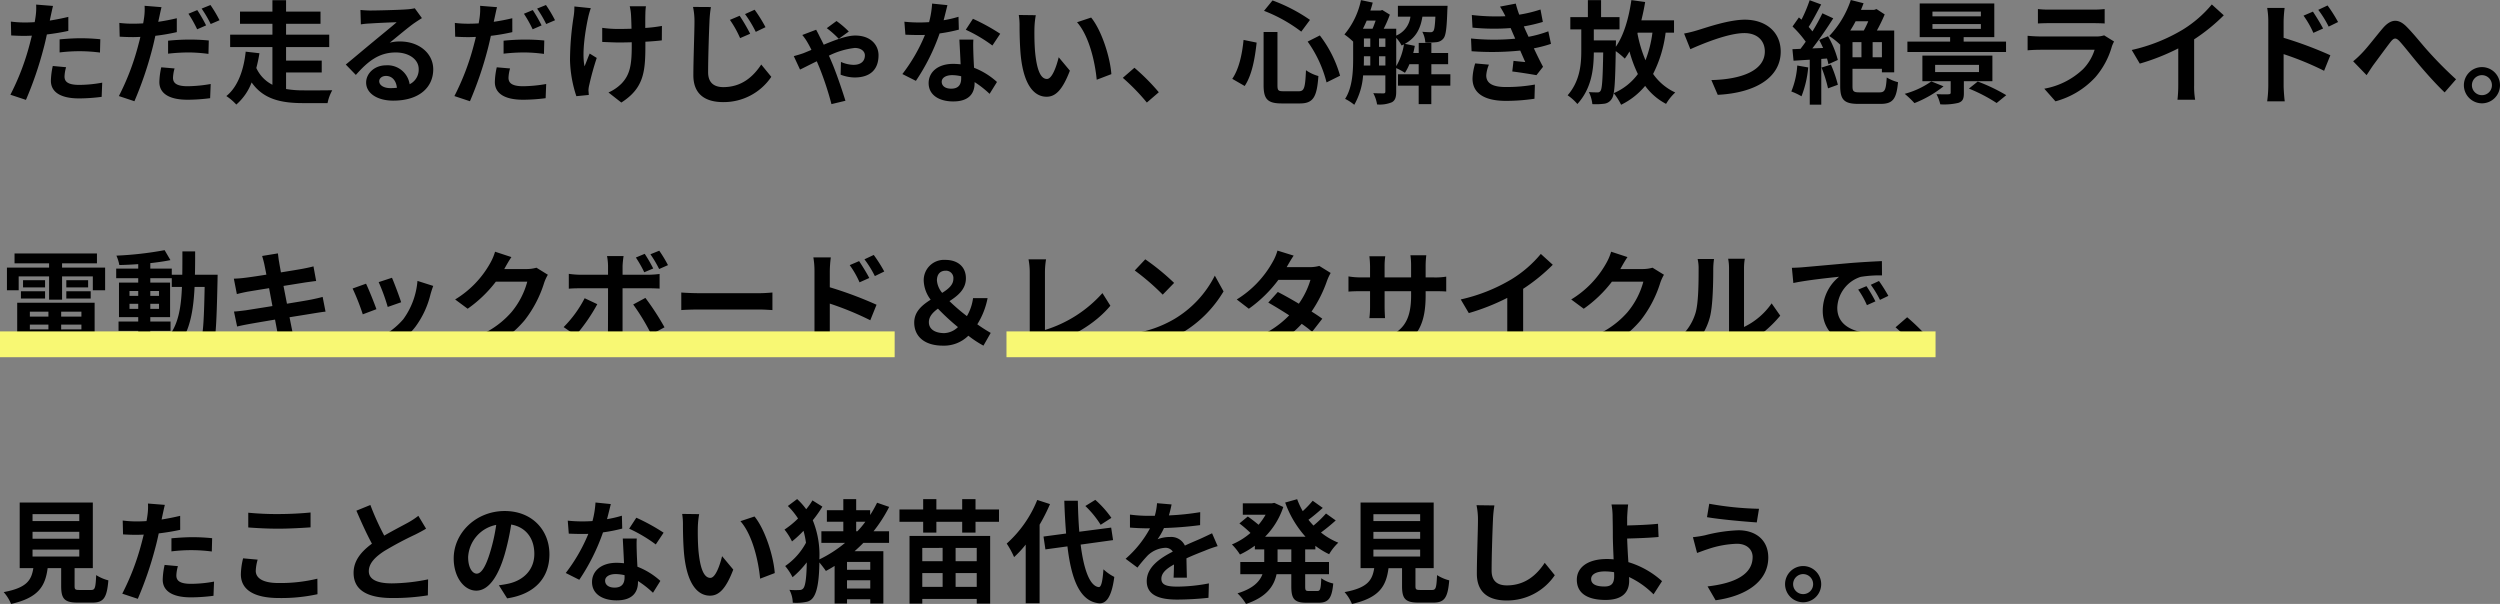
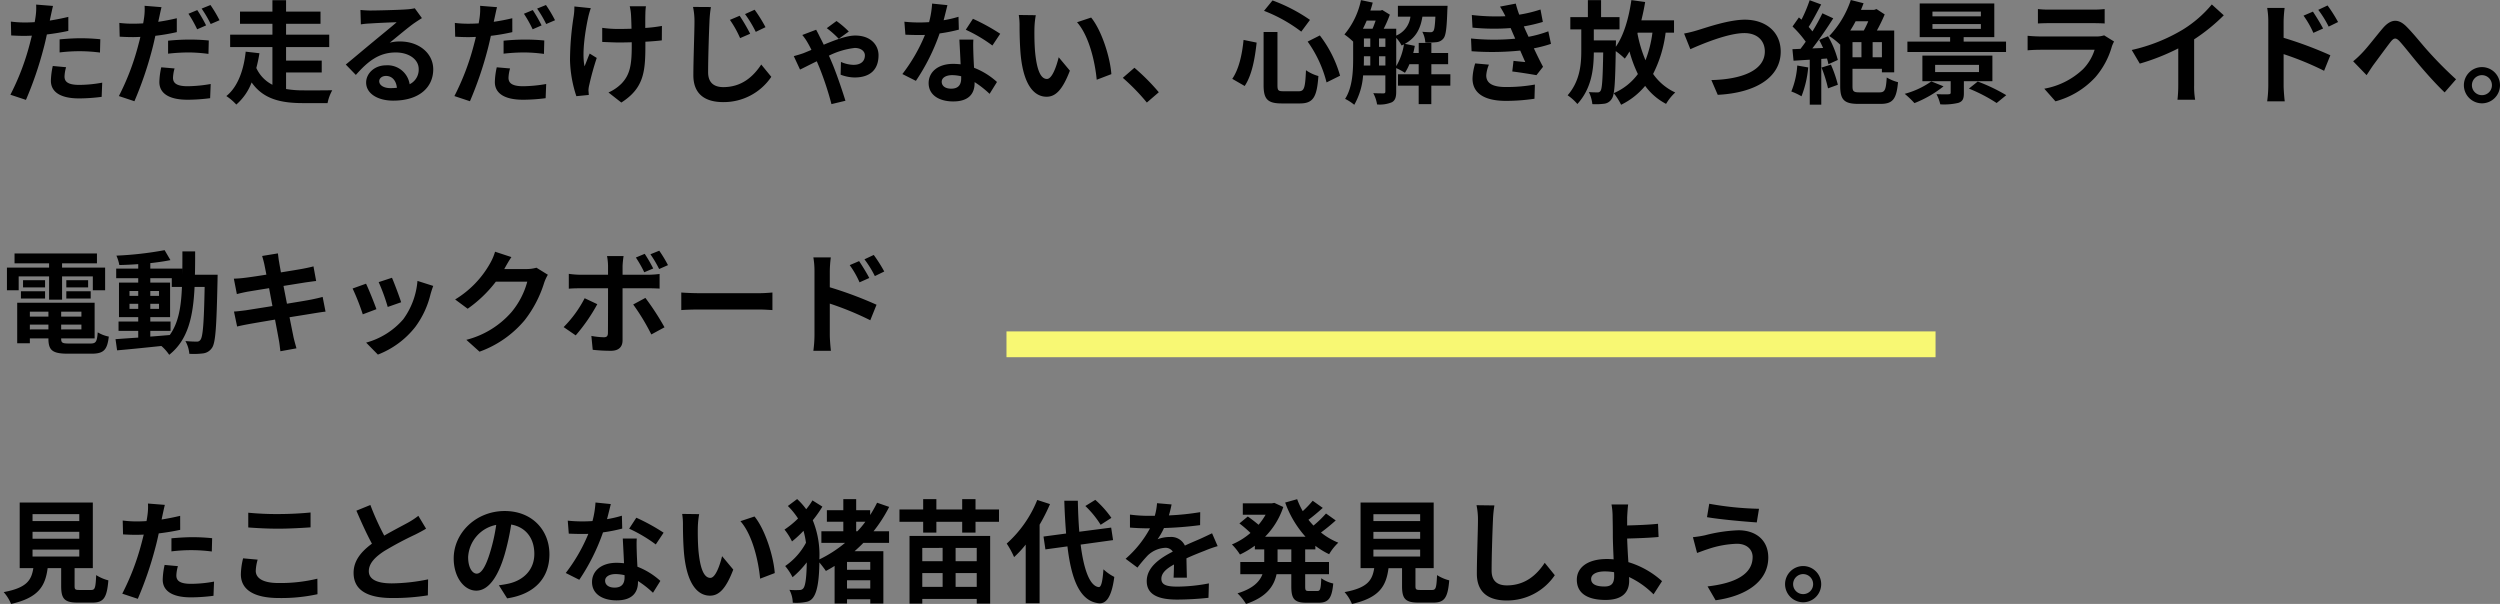
<svg xmlns="http://www.w3.org/2000/svg" width="581.23" height="140.414" viewBox="0 0 581.23 140.414">
  <rect x="0" y="0" width="581.23" height="140.414" fill="#808080" stroke="none" />
  <g transform="translate(3509 9309.048)">
    <path d="M13.858-9.854a37.829,37.829,0,0,1,4.966-.286,37.191,37.191,0,0,1,4.42.312l.078-3.094a44.7,44.7,0,0,0-4.524-.234c-1.664,0-3.51.13-4.94.26Zm2.028-8.268c-1.4.338-2.86.624-4.316.858l.208-.988c.13-.572.364-1.716.546-2.418L8.4-20.982a13.368,13.368,0,0,1-.1,2.6q-.078.624-.234,1.482c-.78.052-1.534.078-2.288.078a25.348,25.348,0,0,1-3.25-.208L2.6-13.806c.91.052,1.872.1,3.12.1.52,0,1.092-.026,1.69-.052-.182.728-.364,1.456-.546,2.132A56.769,56.769,0,0,1,2.418-.026l3.614,1.2a83.039,83.039,0,0,0,4.082-11.908c.286-1.04.546-2.184.78-3.3,1.716-.208,3.458-.494,4.992-.832ZM12.272-6.708a17.672,17.672,0,0,0-.442,3.432c0,2.6,2.21,4.108,6.552,4.108A41.2,41.2,0,0,0,23.634.468l.13-3.3a29.85,29.85,0,0,1-5.356.52C15.652-2.314,15-3.146,15-4.264a8.908,8.908,0,0,1,.364-2.158Zm35.646-9.438a35.764,35.764,0,0,0-2.054-3.562l-2.054.858a29.112,29.112,0,0,1,2.028,3.614Zm-8.84,6.578a42.927,42.927,0,0,1,4.966-.286,36.888,36.888,0,0,1,4.42.338l.078-3.12a44.578,44.578,0,0,0-4.524-.208,48.5,48.5,0,0,0-4.94.26Zm2.028-8.242c-1.4.338-2.86.624-4.316.832L37-17.94c.13-.572.364-1.716.546-2.444L33.618-20.7a13.564,13.564,0,0,1-.1,2.626c-.052.39-.13.91-.234,1.456-.78.052-1.534.078-2.288.078a24.941,24.941,0,0,1-3.25-.182l.078,3.2c.91.052,1.872.1,3.12.1.52,0,1.092-.026,1.69-.052-.156.728-.364,1.456-.546,2.158A57.362,57.362,0,0,1,27.638.286l3.614,1.2a84.157,84.157,0,0,0,4.082-11.908c.286-1.066.546-2.21.78-3.3a46.345,46.345,0,0,0,4.992-.858ZM37.492-6.4a17.158,17.158,0,0,0-.442,3.432c0,2.6,2.21,4.108,6.552,4.108A41.2,41.2,0,0,0,48.854.78l.13-3.3A32.433,32.433,0,0,1,43.628-2c-2.756,0-3.406-.858-3.406-1.976a9.116,9.116,0,0,1,.364-2.158Zm9.386-13.65a27.565,27.565,0,0,1,2.106,3.588l2.054-.884a30.768,30.768,0,0,0-2.106-3.536ZM66.508-5.2H74.8V-7.956H66.508V-11.1H76.544v-2.886H66.508V-16.51h8.008v-2.834H66.508V-22H63.336v2.652H55.8v2.834h7.54v2.522H53.508V-11.1h9.828V-2.34a8.166,8.166,0,0,1-3.744-3.9,33.71,33.71,0,0,0,.728-3.432l-3.2-.364c-.364,3.64-1.586,8.008-4.5,10.322a12.076,12.076,0,0,1,2.314,1.976A12.717,12.717,0,0,0,58.5-2.886c2.73,3.9,6.812,4.81,11.986,4.81h5.668a10.261,10.261,0,0,1,1.092-2.99c-1.508.026-5.408.052-6.578.026a23.708,23.708,0,0,1-4.16-.312ZM90.766-1.56c-1.508,0-2.6-.65-2.6-1.612,0-.65.624-1.222,1.586-1.222,1.4,0,2.366,1.092,2.522,2.756A13.574,13.574,0,0,1,90.766-1.56Zm5.668-18.564a12.418,12.418,0,0,1-1.976.26c-1.456.13-6.968.26-8.32.26-.728,0-1.612-.052-2.34-.13l.1,3.354a16.992,16.992,0,0,1,2.106-.208c1.352-.1,4.888-.26,6.214-.286C90.948-15.756,88.27-13.6,86.84-12.4c-1.534,1.248-4.628,3.874-6.448,5.356l2.34,2.418c2.756-3.12,5.33-5.226,9.282-5.226,2.99,0,5.33,1.56,5.33,3.874a3.754,3.754,0,0,1-2.106,3.51,5.184,5.184,0,0,0-5.486-4.394c-2.73,0-4.628,1.924-4.628,4,0,2.574,2.7,4.212,6.292,4.212,6.214,0,9.308-3.224,9.308-7.28,0-3.744-3.328-6.474-7.7-6.474a8.658,8.658,0,0,0-2.418.286c1.612-1.3,4.316-3.588,5.694-4.55q.858-.585,1.794-1.17Zm29.484,3.978a35.764,35.764,0,0,0-2.054-3.562l-2.054.858a29.111,29.111,0,0,1,2.028,3.614Zm-8.84,6.578a42.927,42.927,0,0,1,4.966-.286,36.888,36.888,0,0,1,4.42.338l.078-3.12a44.578,44.578,0,0,0-4.524-.208,48.505,48.505,0,0,0-4.94.26Zm2.028-8.242c-1.4.338-2.86.624-4.316.832L115-17.94c.13-.572.364-1.716.546-2.444l-3.926-.312a13.565,13.565,0,0,1-.1,2.626c-.052.39-.13.91-.234,1.456-.78.052-1.534.078-2.288.078a24.941,24.941,0,0,1-3.25-.182l.078,3.2c.91.052,1.872.1,3.12.1.52,0,1.092-.026,1.69-.052-.156.728-.364,1.456-.546,2.158a57.362,57.362,0,0,1-4.446,11.6l3.614,1.2a84.156,84.156,0,0,0,4.082-11.908c.286-1.066.546-2.21.78-3.3a46.345,46.345,0,0,0,4.992-.858ZM115.492-6.4a17.157,17.157,0,0,0-.442,3.432c0,2.6,2.21,4.108,6.552,4.108A41.2,41.2,0,0,0,126.854.78l.13-3.3a32.433,32.433,0,0,1-5.356.52c-2.756,0-3.406-.858-3.406-1.976a9.116,9.116,0,0,1,.364-2.158Zm9.386-13.65a27.565,27.565,0,0,1,2.106,3.588l2.054-.884a30.766,30.766,0,0,0-2.106-3.536Zm8.658-.494a13.491,13.491,0,0,1-.156,2.236,67.333,67.333,0,0,0-.858,10.27A28.7,28.7,0,0,0,134,.312L136.89.026c-.026-.364-.052-.806-.078-1.066a6.018,6.018,0,0,1,.182-1.248,64.6,64.6,0,0,1,1.742-6.292L137.1-9.594c-.416.936-.858,2.184-1.2,2.964-.676-3.2.234-8.58.858-11.44a19.9,19.9,0,0,1,.6-2.08Zm20.358,4.524a33.685,33.685,0,0,1-3.874.468c0-1.4,0-2.73.026-3.3a13.093,13.093,0,0,1,.13-1.742h-3.77a11.425,11.425,0,0,1,.286,1.768c.052.7.1,2.028.13,3.458-.988.026-1.976.052-2.912.052a27.041,27.041,0,0,1-3.9-.26V-12.3c1.274.052,2.86.13,3.978.13.936,0,1.924-.026,2.886-.052v.936c0,4.342-.416,6.63-2.392,8.684a10.008,10.008,0,0,1-3.016,2.054l2.99,2.34c5.122-3.276,5.59-6.994,5.59-13.078V-12.35c1.456-.078,2.782-.182,3.822-.312Zm18.07-2.366-2.262.962a24.3,24.3,0,0,1,2.366,4.238l2.34-1.014A41.884,41.884,0,0,0,171.964-18.382Zm3.484-1.4-2.236,1.014a27.2,27.2,0,0,1,2.5,4.134l2.262-1.092A34.11,34.11,0,0,0,175.448-19.786Zm-14.326-.65a15.919,15.919,0,0,1,.338,3.458c0,2.236-.26,8.97-.26,12.428,0,4.394,2.73,6.24,6.942,6.24a13.337,13.337,0,0,0,11.18-5.876l-2.34-2.86c-1.846,2.808-4.55,5.252-8.814,5.252-1.976,0-3.536-.858-3.536-3.458,0-3.2.182-8.944.312-11.726a26.876,26.876,0,0,1,.338-3.432Zm36.218,5.72a21.214,21.214,0,0,0-2.86-2.444L192.218-15.5A21.2,21.2,0,0,1,195-13.026Zm-10.816.806a11.279,11.279,0,0,1,1.248,1.794c.26.442.572,1.014.884,1.664-.624.26-1.248.52-1.82.754-.338.13-1.326.442-2.288.7L186-5.876c.7-.312,2.158-1.092,3.9-1.924.208.494.416.988.6,1.43a71.159,71.159,0,0,1,2.808,8.528l3.25-.78c-.7-2.288-2.21-6.734-3.2-9-.182-.442-.39-.936-.65-1.482a18.139,18.139,0,0,1,6.006-1.794c1.586,0,2.366.858,2.366,1.716,0,1.326-.884,2.21-2.652,2.21a7.635,7.635,0,0,1-2.912-.676l-.078,2.964a9.438,9.438,0,0,0,3.224.65c3.822,0,5.59-2,5.59-5.174,0-2.262-1.69-4.576-5.434-4.576-1.924,0-4.628,1.014-7.306,2.132-.364-.78-.728-1.456-.988-1.976-.182-.39-.52-1.04-.78-1.508Zm46.02-.286A46.329,46.329,0,0,0,226.2-17.68l-1.664,2.548a34.329,34.329,0,0,1,6.188,3.666Zm-9.7-3.952a27.2,27.2,0,0,1-3.458.806c.364-1.378.676-2.678.884-3.51l-3.562-.364a21.923,21.923,0,0,1-.7,4.316c-.78.052-1.56.078-2.314.078A32.728,32.728,0,0,1,210.262-17l.234,3.016c1.118.052,2.158.078,3.224.078.442,0,.884,0,1.326-.026a39.285,39.285,0,0,1-5.252,9.1L212.94-3.25a47.528,47.528,0,0,0,5.512-11.024,37.732,37.732,0,0,0,4.472-.884Zm.624,14.326c0,1.378-.572,2.392-2.314,2.392-1.4,0-2.21-.65-2.21-1.612,0-.91.962-1.534,2.444-1.534a9.113,9.113,0,0,1,2.08.26Zm-.416-9.022c.078,1.56.208,3.822.286,5.746-.546-.052-1.144-.1-1.742-.1-3.588,0-5.694,1.95-5.694,4.472,0,2.834,2.522,4.264,5.72,4.264,3.666,0,4.966-1.872,4.966-4.264v-.234a22.922,22.922,0,0,1,3.484,2.73L231.79-2.99a17.153,17.153,0,0,0-5.33-3.3c-.078-1.274-.13-2.522-.156-3.25-.026-1.144-.078-2.21,0-3.3Zm17.758-5.668-3.952-.052a14.921,14.921,0,0,1,.182,2.6c0,1.586.052,4.576.286,6.942.728,6.916,3.2,9.464,6.006,9.464,2.08,0,3.692-1.586,5.408-6.058l-2.6-3.12c-.494,2.028-1.508,5.044-2.73,5.044-1.612,0-2.392-2.522-2.756-6.24-.156-1.846-.182-3.8-.156-5.46A20.4,20.4,0,0,1,240.812-18.512Zm12.87.546-3.276,1.092c2.808,3.172,4.186,9.23,4.576,13.364l3.406-1.3C258.1-8.762,256.126-14.976,253.682-17.966ZM269.412-.6a48.734,48.734,0,0,0-5.668-5.694l-2.7,2.34a48.8,48.8,0,0,1,5.59,5.746Zm34.606-11.778a28.09,28.09,0,0,1,4.394,9.49l3.146-1.56a27.789,27.789,0,0,0-4.706-9.36Zm-14.9-.39c-.338,3.458-1.092,6.812-2.626,9.048l2.886,1.664c1.716-2.548,2.392-6.526,2.782-10.088Zm4.758-6.76a35.021,35.021,0,0,1,8.658,4.836l2.028-2.73a38.429,38.429,0,0,0-8.71-4.524Zm-.1,4.914v12.35c0,3.25.91,4.264,4.212,4.264h4.238c3.12,0,3.952-1.534,4.29-6.37a9.44,9.44,0,0,1-2.886-1.352c-.182,4.082-.39,4.888-1.664,4.888H298.4c-1.222,0-1.4-.182-1.4-1.43v-12.35Zm30.836,1.378a7.369,7.369,0,0,1,1.248,1.768c.182-.078.364-.182.546-.26a14.113,14.113,0,0,1-1.794,5.07Zm-4,6.422V-8.97h1.482v2.158ZM317.1-8.97h1.482v2.158H317.07c.026-.6.026-1.17.026-1.716Zm2.73-8.294c-.234.65-.468,1.326-.728,1.9h-2.236c.312-.6.6-1.248.884-1.9Zm.78,4.16h1.482v1.95h-1.482Zm-3.51,0h1.482v1.95H317.1Zm20.1,8.32h-4.42v-2.34h3.9v-2.6h-3.9v-2.34h-2.938v2.34h-1.274c.156-.546.26-1.118.364-1.664l-2.314-.468c2.652-1.456,3.64-3.614,4.082-6.318h3.016c-.1,2.158-.234,3.042-.468,3.328a.77.77,0,0,1-.7.286c-.364,0-1.066-.026-1.872-.1a6.163,6.163,0,0,1,.7,2.5A19.2,19.2,0,0,0,334-12.246a2.313,2.313,0,0,0,1.586-.858c.572-.676.78-2.47.91-6.6.026-.338.052-.988.052-.988H325v2.522h2.912a5.445,5.445,0,0,1-3.3,4.394v-1.586H321.7a29.179,29.179,0,0,0,1.43-3.276l-1.768-1.092-.39.13H318.6c.208-.6.39-1.222.546-1.846l-2.73-.572a18.2,18.2,0,0,1-3.848,7.982,16.75,16.75,0,0,1,2.028,1.664v3.848c0,2.912-.13,6.786-1.872,9.464a10.693,10.693,0,0,1,2.132,1.378,16.2,16.2,0,0,0,2.054-6.838h5.174V-.78c0,.338-.13.442-.442.442s-1.326,0-2.366-.052a8.252,8.252,0,0,1,.884,2.626,7.31,7.31,0,0,0,3.458-.52c.78-.442.988-1.222.988-2.444V-6.214a14.53,14.53,0,0,1,2.028,1.092,11.089,11.089,0,0,0,1.04-2h2.158v2.34h-4.81v2.652h4.81v4.29h2.938v-4.29h4.42Zm5.772-2.522a13.368,13.368,0,0,0-.624,3.51c0,3.562,2.964,5.2,7.774,5.2a45.6,45.6,0,0,0,6.63-.494l.1-3.3a37.461,37.461,0,0,1-6.812.572c-3.354,0-4.5-1.092-4.5-2.7a7.626,7.626,0,0,1,.624-2.5Zm17-7.462a27.559,27.559,0,0,1-4.6,1.274l-.6-1.3-.494-1.118a37.154,37.154,0,0,0,4.42-1.04l-.546-2.886a31.2,31.2,0,0,1-4.94,1.2,22.017,22.017,0,0,1-.806-2.574l-3.666.7a23.155,23.155,0,0,1,1.248,2.21v.026a48.475,48.475,0,0,1-7.8-.286l.156,2.938a51.051,51.051,0,0,0,8.866.1l.624,1.456.442,1.014A52.258,52.258,0,0,1,342-13.1l.13,2.964a64.686,64.686,0,0,0,11.31-.156l1.17,2.678c-.7-.078-1.716-.156-2.73-.286l-.286,2.47c1.716.208,4.186.6,5.616.858l1.534-1.95c-.754-1.4-1.482-2.912-2.132-4.29a29.962,29.962,0,0,0,3.978-1.04Zm20.774.312h3.432a27.279,27.279,0,0,1-1.612,6.422,30.127,30.127,0,0,1-1.872-6.24Zm8.45,0v-2.86H381.6c.338-1.378.65-2.808.884-4.264l-3.2-.442c-.6,4.16-1.742,8.19-3.614,10.842v-.26c.026-.338.026-1.222.026-1.222h-5.148V-15.21h5.98v-2.86h-4.29v-3.952h-3.068v3.952h-4.082v2.86h2.548v5.018c0,3.354-.39,7.072-3.172,10.3a11.344,11.344,0,0,1,2.262,2.028c3.224-3.536,3.8-7.878,3.822-11.986h2.184c-.1,6.162-.26,8.372-.6,8.892a.754.754,0,0,1-.754.39c-.416,0-1.144,0-1.976-.078a8.448,8.448,0,0,1,.806,2.808,15.026,15.026,0,0,0,2.782-.1A2.337,2.337,0,0,0,374.712.936c.676-.91.806-3.744.936-11.1a17.856,17.856,0,0,1,2.106,1.742,15.319,15.319,0,0,0,1.092-1.664,29.737,29.737,0,0,0,1.95,5.252A13.613,13.613,0,0,1,375.18-.39a14.676,14.676,0,0,1,1.716,2.7,16.947,16.947,0,0,0,5.59-4.394,14.044,14.044,0,0,0,4.862,4.186A11.655,11.655,0,0,1,389.48-.546a12.809,12.809,0,0,1-5.148-4.316,28.963,28.963,0,0,0,2.912-9.594Zm2.34.208,1.456,3.64c2.678-1.2,8.762-3.744,12.558-3.744,3.094,0,4.758,1.846,4.758,4.264,0,4.472-5.46,6.5-12.428,6.656L399.36,0C408.434-.468,414-4.212,414-10.036c0-4.758-3.666-7.436-8.32-7.436-3.77,0-9,1.846-11,2.444A27.775,27.775,0,0,1,391.534-14.248Zm26.312,7.436A18.9,18.9,0,0,1,416.468-.78,15.283,15.283,0,0,1,418.834.338a24.039,24.039,0,0,0,1.56-6.708Zm5.642.468A30.766,30.766,0,0,1,425-1.508l2.288-.832a28.667,28.667,0,0,0-1.612-4.68Zm-.546-6.422c.312.572.624,1.222.91,1.872l-2.5.1c1.638-2.106,3.432-4.732,4.862-6.994l-2.522-1.17a47.156,47.156,0,0,1-2.314,4.212c-.26-.312-.546-.676-.884-1.04.936-1.456,1.976-3.458,2.912-5.226L420.732-22a32.958,32.958,0,0,1-1.9,4.524c-.208-.182-.416-.364-.6-.52l-1.482,2.106a25.513,25.513,0,0,1,3.068,3.536c-.416.6-.832,1.17-1.222,1.664l-1.872.078.26,2.678,3.77-.234V2.288h2.678V-8.346l1.326-.1a12.465,12.465,0,0,1,.338,1.326l2.184-.988A22.041,22.041,0,0,0,425-13.624Zm11.414-4.342a20.8,20.8,0,0,1-1.04,2.158H430.17a24.653,24.653,0,0,0,1.248-2.158Zm3.172,8.372H435.37v-3.51h2.158Zm-6.838-3.51h2.08v3.51h-2.08ZM432.406-.572c-1.456,0-1.716-.208-1.716-1.456v-4.03h6.838v.832h2.86V-14.95h-4.03a37.946,37.946,0,0,0,1.82-3.744l-1.9-1.248-.546.182h-3.068c.208-.52.416-1.014.6-1.534l-2.964-.754a22.362,22.362,0,0,1-5.018,8.372,16.069,16.069,0,0,1,2.5,1.976l.052-.052v9.724c0,3.276,1.014,4.134,4.29,4.134h5.07c2.912,0,3.718-1.17,4.082-5.044a10.186,10.186,0,0,1-2.626-1.092c-.182,2.886-.416,3.458-1.69,3.458ZM449.28-16.458h11.258v1.118H449.28Zm0-2.886h11.258v1.092H449.28Zm17.108,6.968h-9.854v-1.04h7.124v-7.826H446.316v7.826h7.072v1.04h-9.932v2.418h22.932ZM449.02-3.12a19.544,19.544,0,0,1-6.188,2.886,22.313,22.313,0,0,1,2.262,2.158,25.93,25.93,0,0,0,6.76-3.9Zm.884-3.848H460.1V-5.3H449.9Zm13.312,3.8V-9.126H446.94v5.954h6.578V-.52c0,.286-.13.364-.494.39-.338.026-1.742.026-2.808-.026A9.615,9.615,0,0,1,451.1,2.21a14.523,14.523,0,0,0,4.186-.338c1.014-.338,1.3-.936,1.3-2.262V-3.172Zm-5.46,1.716A36.881,36.881,0,0,1,464.2,1.9L466.44.078a41.368,41.368,0,0,0-6.63-3.172ZM489.19-13.832a5.485,5.485,0,0,1-1.9.26h-12.87c-.806,0-1.924-.052-3.016-.156v3.38c1.092-.1,2.392-.13,3.016-.13H486.98a11.28,11.28,0,0,1-2.678,4.5,17.523,17.523,0,0,1-9.022,4.55l2.6,2.938a19.469,19.469,0,0,0,9.282-5.616,18.685,18.685,0,0,0,3.848-7.2A9.632,9.632,0,0,1,491.5-12.4ZM473.8-16.588c.754-.052,1.872-.078,2.7-.078h9.958c.936,0,2.158.026,2.86.078v-3.354a24.514,24.514,0,0,1-2.808.13H476.5a21.917,21.917,0,0,1-2.7-.13ZM510.12-12.9a42.484,42.484,0,0,0,6.89-5.59l-2.782-2.522a27.443,27.443,0,0,1-6.786,5.876,39.943,39.943,0,0,1-11.83,4.706l1.872,3.172a50.834,50.834,0,0,0,8.944-3.536v8.528a29.117,29.117,0,0,1-.182,3.406h4.108a17.874,17.874,0,0,1-.234-3.406Zm33.462-4.03a34.432,34.432,0,0,0-2.444-3.848L538.98-19.76a24.344,24.344,0,0,1,2.418,3.9ZM540.1-15.418c-.6-1.17-1.638-2.834-2.366-3.926l-2.184.936a21.18,21.18,0,0,1,2.288,4Zm-9.178-1.638a28.275,28.275,0,0,1,.234-3.146H527.1a18.346,18.346,0,0,1,.26,3.146v14.95a28.153,28.153,0,0,1-.26,3.614h4.082c-.13-1.066-.26-2.886-.26-3.614V-9.464a69.653,69.653,0,0,1,9.412,3.874L541.788-9.2A90.455,90.455,0,0,0,530.92-13.26ZM547.092-7.8l3.12,3.224c.468-.676,1.04-1.612,1.638-2.444,1.092-1.456,2.938-4,3.952-5.3.754-.936,1.222-1.066,2.132-.078,1.222,1.352,3.12,3.822,4.732,5.694,1.638,1.924,3.848,4.394,5.694,6.136l2.652-3.042a89.113,89.113,0,0,1-6.292-6.318c-1.534-1.664-3.588-4.316-5.33-6.032-1.872-1.82-3.562-1.638-5.356.416-1.586,1.846-3.588,4.5-4.784,5.72A21.842,21.842,0,0,1,547.092-7.8Zm29.926,1.352a4.222,4.222,0,0,0-4.186,4.212,4.222,4.222,0,0,0,4.186,4.212,4.211,4.211,0,0,0,4.212-4.212A4.211,4.211,0,0,0,577.018-6.448Zm0,6.526A2.319,2.319,0,0,1,574.7-2.236a2.342,2.342,0,0,1,2.314-2.34,2.33,2.33,0,0,1,2.34,2.34A2.308,2.308,0,0,1,577.018.078Z" transform="translate(-3509 -9287)" />
    <path d="M7.566-10.27H18.434v1.612H7.566Zm0-4.134H18.434v1.612H7.566Zm0-4.108H18.434V-16.9H7.566ZM18.486-.884c-.988,0-1.144-.1-1.144-.936V-5.954H21.58V-21.216h-17V-5.954H7.748C7.306-3.12,6.188-1.378.858-.39A9.8,9.8,0,0,1,2.574,2.366C9,.91,10.53-1.82,11.076-5.954h3.146v4.16c0,2.912.728,3.848,3.822,3.848h3.432c2.574,0,3.38-1.066,3.718-5.174A9.848,9.848,0,0,1,22.36-4.342c-.13,3.016-.286,3.458-1.17,3.458Zm21.372-8.97a37.829,37.829,0,0,1,4.966-.286,37.191,37.191,0,0,1,4.42.312l.078-3.094a44.7,44.7,0,0,0-4.524-.234c-1.664,0-3.51.13-4.94.26Zm2.028-8.268c-1.4.338-2.86.624-4.316.858l.208-.988c.13-.572.364-1.716.546-2.418L34.4-20.982a13.368,13.368,0,0,1-.1,2.6q-.078.624-.234,1.482c-.78.052-1.534.078-2.288.078a25.348,25.348,0,0,1-3.25-.208l.078,3.224c.91.052,1.872.1,3.12.1.52,0,1.092-.026,1.69-.052-.182.728-.364,1.456-.546,2.132a56.769,56.769,0,0,1-4.446,11.6l3.614,1.2a83.039,83.039,0,0,0,4.082-11.908c.286-1.04.546-2.184.78-3.3,1.716-.208,3.458-.494,4.992-.832ZM38.272-6.708a17.672,17.672,0,0,0-.442,3.432c0,2.6,2.21,4.108,6.552,4.108A41.2,41.2,0,0,0,49.634.468l.13-3.3a29.85,29.85,0,0,1-5.356.52C41.652-2.314,41-3.146,41-4.264a8.908,8.908,0,0,1,.364-2.158Zm19.448-8.71c2.106.156,4.342.286,7.046.286,2.444,0,5.642-.182,7.436-.312V-18.9c-1.976.208-4.914.364-7.462.364a67.481,67.481,0,0,1-7.02-.312Zm-1.2,7.176A16.561,16.561,0,0,0,56-4.524C56-.988,58.968.988,64.87.988A39.312,39.312,0,0,0,73.814.1L73.788-3.51A36.512,36.512,0,0,1,64.74-2.5c-3.718,0-5.278-1.2-5.278-2.834a10.683,10.683,0,0,1,.442-2.6Zm40.742-9.88a17.778,17.778,0,0,1-2.366,1.56c-1.222.676-3.458,1.82-5.564,3.042a60.365,60.365,0,0,1-3.224-7.124l-3.25,1.326c1.17,2.73,2.418,5.46,3.614,7.67-2.47,1.82-4.264,3.926-4.264,6.786,0,4.42,3.874,5.85,9,5.85A50.357,50.357,0,0,0,99.476.364l.052-3.718a43.064,43.064,0,0,1-8.424.936c-3.562,0-5.356-.988-5.356-2.834,0-1.794,1.43-3.276,3.588-4.68a78.854,78.854,0,0,1,7.176-3.822c.936-.468,1.768-.91,2.548-1.378ZM110.838-4.68c-.962,0-2-1.274-2-3.874a8.073,8.073,0,0,1,6.526-7.462,41.329,41.329,0,0,1-1.378,6.24C112.944-6.292,111.9-4.68,110.838-4.68Zm7.072,5.746c6.5-.988,9.828-4.836,9.828-10.244,0-5.616-4.03-10.062-10.4-10.062-6.682,0-11.856,5.1-11.856,11.024,0,4.342,2.418,7.488,5.252,7.488,2.808,0,5.044-3.172,6.578-8.372a55.956,55.956,0,0,0,1.534-6.994c3.458.6,5.382,3.25,5.382,6.812,0,3.744-2.548,6.11-5.85,6.89-.676.156-1.4.286-2.392.416ZM154.284-14.2a46.329,46.329,0,0,0-6.344-3.484l-1.664,2.548a34.329,34.329,0,0,1,6.188,3.666Zm-9.7-3.952a27.2,27.2,0,0,1-3.458.806c.364-1.378.676-2.678.884-3.51l-3.562-.364a21.923,21.923,0,0,1-.7,4.316c-.78.052-1.56.078-2.314.078A32.728,32.728,0,0,1,132-17l.234,3.016c1.118.052,2.158.078,3.224.078.442,0,.884,0,1.326-.026a39.285,39.285,0,0,1-5.252,9.1L134.68-3.25a47.528,47.528,0,0,0,5.512-11.024,37.732,37.732,0,0,0,4.472-.884Zm.624,14.326c0,1.378-.572,2.392-2.314,2.392-1.4,0-2.21-.65-2.21-1.612,0-.91.962-1.534,2.444-1.534a9.113,9.113,0,0,1,2.08.26Zm-.416-9.022c.078,1.56.208,3.822.286,5.746-.546-.052-1.144-.1-1.742-.1-3.588,0-5.694,1.95-5.694,4.472,0,2.834,2.522,4.264,5.72,4.264,3.666,0,4.966-1.872,4.966-4.264v-.234a22.922,22.922,0,0,1,3.484,2.73L153.53-2.99a17.153,17.153,0,0,0-5.33-3.3c-.078-1.274-.13-2.522-.156-3.25-.026-1.144-.078-2.21,0-3.3Zm17.758-5.668-3.952-.052a14.921,14.921,0,0,1,.182,2.6c0,1.586.052,4.576.286,6.942.728,6.916,3.2,9.464,6.006,9.464,2.08,0,3.692-1.586,5.408-6.058l-2.6-3.12c-.494,2.028-1.508,5.044-2.73,5.044-1.612,0-2.392-2.522-2.756-6.24-.156-1.846-.182-3.8-.156-5.46A20.4,20.4,0,0,1,162.552-18.512Zm12.87.546-3.276,1.092c2.808,3.172,4.186,9.23,4.576,13.364l3.406-1.3C179.842-8.762,177.866-14.976,175.422-17.966Zm23.634,1.222h2.132a18.481,18.481,0,0,1-1.846,2.21h-.286Zm3.276,11.18h-5.408V-7.41h5.408Zm-5.408,4.342V-3.146h5.408v1.924Zm6.994-19.942a28.53,28.53,0,0,1-1.612,2.86v-1.118h-3.25V-22h-2.99v2.574h-3.822v2.678h3.822v2.21h-5.1v2.7h5.512a28.96,28.96,0,0,1-5.98,3.848v-.052a21.227,21.227,0,0,0-1.534-9.048,27.5,27.5,0,0,0,2.236-3.172L188.89-21.71a15.836,15.836,0,0,1-1.456,2.054,15.832,15.832,0,0,0-2.106-2.366L183.17-20.41a16.864,16.864,0,0,1,2.366,2.912,20.769,20.769,0,0,1-3.146,2.574,14.031,14.031,0,0,1,1.742,2.756,25.492,25.492,0,0,0,2.678-2.47,19.538,19.538,0,0,1,.572,2.782,15.342,15.342,0,0,1-4.836,5.408,13.618,13.618,0,0,1,1.716,2.6,21.1,21.1,0,0,0,3.3-3.458c-.026,2.86-.234,5.3-.754,5.98a1.034,1.034,0,0,1-.754.442,16.592,16.592,0,0,1-2.522-.026,6.645,6.645,0,0,1,.78,2.99,11.347,11.347,0,0,0,3.2-.208,2.416,2.416,0,0,0,1.56-1.04c1.092-1.508,1.378-4.758,1.43-8.112.546.65,1.2,1.508,1.508,1.976.7-.364,1.352-.754,2.028-1.17V2.262h2.886V1.274h5.408v.988h3.042V-9.906h-6.682c.7-.624,1.378-1.248,2.028-1.924h5.98v-2.7h-3.614a32.908,32.908,0,0,0,3.64-5.668Zm15.236,10.5v3.094h-4.732V-10.66Zm7.93,3.094H222.17V-10.66h4.914ZM222.17-1.612v-3.2h4.914v3.2Zm-7.748,0v-3.2h4.732v3.2Zm-2.964,3.9h2.964V1.2h12.662V2.288h3.12v-15.73H211.458ZM226.8-19.6V-22H223.7V-19.6H217.7V-22H214.63V-19.6h-5.512v2.86h5.512v2.522H217.7v-2.522H223.7v2.522H226.8v-2.522h5.46V-19.6Zm31.59,1.95a23.484,23.484,0,0,0-3.744-4.186l-2.314,1.43a22.121,22.121,0,0,1,3.562,4.368Zm-17.238-4.16a27.176,27.176,0,0,1-7.1,10.14,19.857,19.857,0,0,1,1.716,3.146,24.5,24.5,0,0,0,2.7-2.912V2.21H241.7V-16.068a41.307,41.307,0,0,0,2.418-4.784Zm17.628,9.334-.442-2.912-7.41.962c-.182-2.21-.286-4.654-.338-7.2h-3.146c.078,2.73.234,5.278.416,7.618l-5.252.7.442,2.99,5.122-.7c.936,7.93,2.99,12.818,7.384,13.234,1.456.078,2.86-1.118,3.51-6.136a10.638,10.638,0,0,1-2.522-1.768c-.208,2.886-.52,4.186-1.118,4.134-2.08-.26-3.458-4.108-4.186-9.88Zm17.16,8.736c-.026-1.17-.078-3.068-.1-4.5,1.586-.728,3.042-1.3,4.186-1.742a27.3,27.3,0,0,1,3.068-1.092l-1.3-2.99c-.936.442-1.846.884-2.834,1.326-1.066.468-2.158.91-3.484,1.534a3.507,3.507,0,0,0-3.432-2,8.058,8.058,0,0,0-2.912.52,15.727,15.727,0,0,0,1.482-2.6,83.879,83.879,0,0,0,8.4-.676l.026-3.016a59.457,59.457,0,0,1-7.28.754c.312-1.04.494-1.924.624-2.548L269-21.06a14.328,14.328,0,0,1-.52,2.938h-1.248a33.035,33.035,0,0,1-4.524-.286v3.016c1.4.13,3.3.182,4.342.182h.312a25.169,25.169,0,0,1-5.668,7.072l2.756,2.054a32.976,32.976,0,0,1,2.392-2.834,6.372,6.372,0,0,1,4.03-1.768,2.012,2.012,0,0,1,1.794.884c-2.938,1.508-6.058,3.588-6.058,6.864,0,3.328,3.042,4.29,7.072,4.29a71.238,71.238,0,0,0,7.28-.416l.1-3.354a39.383,39.383,0,0,1-7.306.754c-2.522,0-3.744-.39-3.744-1.82,0-1.274,1.04-2.288,2.938-3.328-.026,1.118-.052,2.314-.1,3.068Zm24.284-3.64h-3.2v-2.938h3.2Zm5.59-2.938v-.832a18.119,18.119,0,0,0,3.2,1.95,11.793,11.793,0,0,1,2.132-2.678,15.954,15.954,0,0,1-4.03-2.366,42.684,42.684,0,0,0,3.432-2.808l-2.262-1.612a25.183,25.183,0,0,1-2.912,2.808c-.416-.442-.806-.884-1.17-1.352,1.066-.78,2.262-1.794,3.328-2.756l-2.34-1.664a24.551,24.551,0,0,1-2.314,2.418,18.06,18.06,0,0,1-1.3-2.782l-2.782.78a23.787,23.787,0,0,0,4.732,7.956h-9.412a17.82,17.82,0,0,0,4.238-6.916l-2.08-.962-.546.1h-6.786v2.652h5.3a14.546,14.546,0,0,1-1.638,2.34c-.728-.624-1.716-1.378-2.5-1.924l-1.95,1.612a27.749,27.749,0,0,1,2.574,2.21,16.087,16.087,0,0,1-4.316,2.678,13.446,13.446,0,0,1,1.872,2.34,21.253,21.253,0,0,0,3.458-2.054v.858h2.184v2.938h-5.564V-4.55h5.148c-.65,1.742-2.21,3.354-5.8,4.446a11.784,11.784,0,0,1,1.976,2.47c4.81-1.612,6.526-4.186,7.1-6.916h3.432v2.834c0,2.886.7,3.8,3.51,3.8h2.834c2.288,0,3.094-1.04,3.406-4.472a7.7,7.7,0,0,1-2.782-1.222c-.1,2.444-.234,2.964-.91,2.964h-2c-.728,0-.832-.156-.832-1.092V-4.55h5.538V-7.384h-5.538v-2.938Zm13.494.052h10.868v1.612H319.306Zm0-4.134h10.868v1.612H319.306Zm0-4.108h10.868V-16.9H319.306ZM330.226-.884c-.988,0-1.144-.1-1.144-.936V-5.954h4.238V-21.216h-17V-5.954h3.172c-.442,2.834-1.56,4.576-6.89,5.564a9.8,9.8,0,0,1,1.716,2.756c6.422-1.456,7.956-4.186,8.5-8.32h3.146v4.16c0,2.912.728,3.848,3.822,3.848h3.432c2.574,0,3.38-1.066,3.718-5.174A9.848,9.848,0,0,1,334.1-4.342c-.13,3.016-.286,3.458-1.17,3.458Zm13.052-19.708a16.165,16.165,0,0,1,.338,3.484c0,2.21-.26,8.97-.26,12.428,0,4.394,2.73,6.24,6.942,6.24a13.4,13.4,0,0,0,11.18-5.876L359.138-7.2c-1.846,2.808-4.55,5.252-8.814,5.252-1.976,0-3.536-.832-3.536-3.432,0-3.2.182-8.97.312-11.726a26.423,26.423,0,0,1,.338-3.432ZM375.284-4.134c0,1.69-.6,2.444-2.262,2.444-1.794,0-3.094-.468-3.094-1.742,0-1.092,1.2-1.768,3.2-1.768a14.142,14.142,0,0,1,2.132.182C375.284-4.68,375.284-4.368,375.284-4.134Zm11.128,1.2a20.36,20.36,0,0,0-7.826-4.42c-.13-1.9-.234-3.926-.286-5.486,2.08-.052,5.148-.156,7.306-.364l-.13-3.068c-2.132.234-5.148.338-7.176.39v-1.872c.052-1.014.13-2.262.234-3.016H374.66a16.338,16.338,0,0,1,.26,3.016c.026,1.092.052,2.626.052,4.186,0,1.352.1,3.562.182,5.564a14.775,14.775,0,0,0-1.534-.078c-4.732,0-7.02,2.132-7.02,4.81,0,3.51,3.016,4.706,6.682,4.706,4.316,0,5.486-2.184,5.486-4.446,0-.26,0-.546-.026-.884A19.887,19.887,0,0,1,384.436.13Zm21.06-5.616c0,4.03-4.082,6.11-10.478,6.838l1.872,3.224c7.15-.988,12.246-4.42,12.246-9.932,0-4.03-2.86-6.344-6.942-6.344A35.669,35.669,0,0,0,396.4-13.6a25.244,25.244,0,0,1-2.808.442l.962,3.666c.754-.26,1.742-.65,2.5-.884a23.1,23.1,0,0,1,6.708-1.248C406.172-11.648,407.472-10.244,407.472-8.554ZM397.384-20.93l-.52,3.12c2.964.52,8.554,1.014,11.57,1.222l.52-3.172A72.727,72.727,0,0,1,397.384-20.93ZM419.2-6.448a4.222,4.222,0,0,0-4.186,4.212A4.222,4.222,0,0,0,419.2,1.976a4.211,4.211,0,0,0,4.212-4.212A4.211,4.211,0,0,0,419.2-6.448Zm0,6.526a2.319,2.319,0,0,1-2.314-2.314,2.342,2.342,0,0,1,2.314-2.34,2.33,2.33,0,0,1,2.34,2.34A2.308,2.308,0,0,1,419.2.078Z" transform="translate(-3509 -9171)" />
-     <path d="M4.342-15.782h7.072v5.408H14.43v-5.408h7.15v3.224h2.86v-5.278H14.43v-.988h8.112v-2.288H3.38v2.288h8.034v.988h-9.8v5.278h2.73Zm11.076,5.148h5.668v-1.69H15.418Zm0-4.264v1.664h5.07V-14.9Zm-4.94,0H5.356v1.664h5.122ZM4.862-10.634h5.616v-1.69H4.862Zm2.08,7.176V-4.576h4.316v1.118Zm4.316-4.134v1.144H6.942V-7.592Zm7.67,1.144H14.222V-7.592h4.706Zm-4.706,2.99V-4.576h4.706v1.118ZM16.094-.182c-1.586,0-1.872-.156-1.872-1.118v-.078H22V-9.672H4V-.234H6.942V-1.378h4.316V-1.3c0,2.73.988,3.484,4.55,3.484h5.46c2.834,0,3.666-.858,4.03-3.978a7.907,7.907,0,0,1-2.574-.988c-.182,2.21-.416,2.6-1.716,2.6ZM34.944-3.12H39.65V-5.3H34.944V-6.318h4.6v-8.034h-4.6v-1.014h4.992v2.028H42.3c-.182,4.654-.806,8.372-2.834,11.18-1.508.13-3.042.26-4.524.364ZM30.108-8.242v-1.17h2.028v1.17Zm6.864-1.17v1.17H34.944v-1.17Zm-2.028-1.846V-12.4h2.028v1.144ZM30.108-12.4h2.028v1.144H30.108Zm15.21-3.77c.052-1.716.052-3.536.052-5.434H42.406c0,1.924,0,3.718-.026,5.434H39.936V-17.6H34.944v-1.274c1.69-.182,3.3-.416,4.68-.7l-1.352-2.314a80.556,80.556,0,0,1-11.206,1.274,9.63,9.63,0,0,1,.676,2.184c1.4-.026,2.886-.1,4.394-.208v1.04H27.014v2.236h5.122v1.014H27.664v8.034h4.472V-5.3H27.56V-3.12h4.576v1.56c-2,.13-3.822.26-5.278.364l.364,2.6C30.03,1.17,33.774.78,37.518.39a10.13,10.13,0,0,1,1.82,2.054c4.368-3.458,5.564-8.814,5.9-15.782h2.34c-.156,8.4-.416,11.57-.962,12.272a.945.945,0,0,1-.884.442c-.494,0-1.482-.026-2.626-.13a7.239,7.239,0,0,1,.91,2.964,17.441,17.441,0,0,0,3.224-.1A2.9,2.9,0,0,0,49.3.806c.832-1.2,1.04-4.966,1.274-15.6,0-.364.026-1.378.026-1.378ZM75.01-11.024c-.676.208-1.638.416-2.652.624-1.17.234-3.3.572-5.642.962l-.806-4.134,5.2-.832c.78-.1,1.82-.26,2.392-.312l-.624-3.406c-.624.182-1.612.39-2.444.546-.936.182-2.912.494-5.122.858-.208-1.17-.364-2.028-.416-2.392-.13-.624-.208-1.508-.286-2.028l-3.666.6c.182.624.364,1.248.52,1.976.078.416.26,1.274.468,2.366-2.236.364-4.238.65-5.148.754-.806.1-1.586.156-2.418.182l.7,3.588c.78-.208,1.482-.364,2.392-.546.806-.13,2.808-.468,5.1-.832l.78,4.16c-2.626.416-5.044.806-6.24.988-.832.1-2,.26-2.7.286l.728,3.484c.6-.156,1.482-.338,2.6-.546s3.562-.624,6.214-1.066c.416,2.184.754,3.978.884,4.732.156.754.234,1.638.364,2.626L68.926.936C68.692.1,68.432-.832,68.25-1.612c-.156-.806-.52-2.548-.936-4.68,2.288-.364,4.394-.7,5.642-.91.988-.156,2.054-.338,2.73-.39ZM91.13-15.47l-3.094,1.014a43.305,43.305,0,0,1,2.106,5.772l3.12-1.092C92.9-10.972,91.624-14.352,91.13-15.47Zm5.928.728a17.523,17.523,0,0,1-3.3,8.918A17.494,17.494,0,0,1,85.124-.39l2.73,2.782a20.3,20.3,0,0,0,8.71-6.448,20.964,20.964,0,0,0,3.536-7.618c.156-.52.312-1.066.624-1.9Zm-11.96.65-3.12,1.118a52.516,52.516,0,0,1,2.366,6.006l3.172-1.2C87-9.62,85.748-12.766,85.1-14.092Zm39.624-3.718a8.337,8.337,0,0,1-2.262.312h-5.226l.078-.13c.312-.572.962-1.742,1.586-2.652l-3.8-1.248a12.509,12.509,0,0,1-1.17,2.73,22.893,22.893,0,0,1-8.112,8.372l2.912,2.158a29.636,29.636,0,0,0,6.552-6.292h7.306a18.482,18.482,0,0,1-3.692,7.1A20.721,20.721,0,0,1,108.42-1.04l3.068,2.756a24.5,24.5,0,0,0,10.5-7.332,27.128,27.128,0,0,0,4.524-8.684,10.41,10.41,0,0,1,.858-1.872Zm30.576-.6a29.546,29.546,0,0,0-2.028-3.354l-2.054.832a25.313,25.313,0,0,1,2.028,3.432Zm-3.432.78a32.85,32.85,0,0,0-1.976-3.406l-2.054.858a28.269,28.269,0,0,1,1.95,3.432Zm-15.938,6.916A27.093,27.093,0,0,1,131.04-4l2.808,1.924a40.808,40.808,0,0,0,5.018-7.254Zm14.9-2.314c.7,0,1.716.026,2.522.078v-3.406a20.262,20.262,0,0,1-2.548.182h-6.058v-2.08a21.076,21.076,0,0,1,.234-2.262h-3.848a13.47,13.47,0,0,1,.234,2.262v2.08h-6.6a20.2,20.2,0,0,1-2.522-.208v3.458c.728-.078,1.742-.1,2.522-.1h6.6V-13c0,1.222,0,9.464-.026,10.426-.026.676-.286.936-.962.936a17.983,17.983,0,0,1-2.886-.312l.312,3.224a37.542,37.542,0,0,0,4.238.234c1.846,0,2.7-.936,2.7-2.444v-12.09Zm-3.614,3.77a49.364,49.364,0,0,1,4.212,6.968l3.068-1.664a60.437,60.437,0,0,0-4.446-6.838Zm11.18,1.3c.962-.078,2.7-.13,4.186-.13H176.54c1.092,0,2.418.1,3.042.13v-4.082c-.676.052-1.846.156-3.042.156H162.578c-1.352,0-3.25-.078-4.186-.156Zm47.19-8.97a34.432,34.432,0,0,0-2.444-3.848L200.98-19.76a24.344,24.344,0,0,1,2.418,3.9ZM202.1-15.418c-.6-1.17-1.638-2.834-2.366-3.926l-2.184.936a21.183,21.183,0,0,1,2.288,4Zm-9.178-1.638a28.275,28.275,0,0,1,.234-3.146H189.1a18.348,18.348,0,0,1,.26,3.146v14.95a28.156,28.156,0,0,1-.26,3.614h4.082c-.13-1.066-.26-2.886-.26-3.614V-9.464a69.653,69.653,0,0,1,9.412,3.874L203.788-9.2A90.452,90.452,0,0,0,192.92-13.26Z" transform="translate(-3509 -9229)" />
-     <path d="M7.956-5.148c0-1.3.91-2.262,2.106-3.146A52.887,52.887,0,0,0,14.716-4a4.862,4.862,0,0,1-3.172,1.4C9.464-2.6,7.956-3.458,7.956-5.148Zm1.872-9.7c0-1.456.78-2.262,2.028-2.262a1.709,1.709,0,0,1,1.794,1.9c0,1.378-1.144,2.34-2.6,3.25A5.089,5.089,0,0,1,9.828-14.846ZM22.334-2.652a34.76,34.76,0,0,1-3.12-2,17.723,17.723,0,0,0,2.392-6.084h-3.38A11.063,11.063,0,0,1,16.8-6.552a43.361,43.361,0,0,1-4.056-3.484c1.976-1.274,3.822-2.782,3.822-5.3,0-2.678-1.872-4.29-4.81-4.29A4.714,4.714,0,0,0,6.76-14.716a7.733,7.733,0,0,0,1.612,4.342C6.37-9.1,4.55-7.592,4.55-5.044,4.55-1.9,6.864.312,11.206.312A8.046,8.046,0,0,0,17.134-2,24.42,24.42,0,0,0,20.644.312Z" transform="translate(-3301 -9229)" />
-     <path d="M7.514,1.092a7.336,7.336,0,0,1,1.56-.7c6.11-2,11.518-5.1,15.08-9.36l-1.846-2.938A29.512,29.512,0,0,1,8.944-3.328V-16.822A18.419,18.419,0,0,1,9.2-19.76H5.122a16.068,16.068,0,0,1,.286,2.938V-2.73A3.4,3.4,0,0,1,5.07-1.04ZM32.266-19.76l-2.444,2.6a54.06,54.06,0,0,1,6.5,5.616l2.652-2.73A54.6,54.6,0,0,0,32.266-19.76ZM29.016-2.444,31.2.988a28.157,28.157,0,0,0,9.646-3.666,27.647,27.647,0,0,0,9.62-9.62l-2.028-3.666A24.654,24.654,0,0,1,38.974-5.85,26.8,26.8,0,0,1,29.016-2.444ZM72.722-18.226a8.255,8.255,0,0,1-2.262.286H65.13l.026-.026c.312-.546.988-1.742,1.612-2.652L63-21.788a11.5,11.5,0,0,1-1.17,2.73,23.8,23.8,0,0,1-8.294,8.632l2.808,2.158a30.6,30.6,0,0,0,6.864-6.708h7.462a18.938,18.938,0,0,1-2.7,5.538c-1.742-1.04-3.51-2.028-4.888-2.73L60.866-9.7c1.326.754,3.094,1.82,4.862,2.964A21.987,21.987,0,0,1,56.03-.91l3.016,2.626A24.815,24.815,0,0,0,68.64-4.758a30.105,30.105,0,0,1,2.418,1.846l2.366-3.042c-.65-.468-1.534-1.066-2.5-1.664a29.929,29.929,0,0,0,3.588-7.124,12.231,12.231,0,0,1,.858-1.846Zm24.726,2.678v-2.73A22.356,22.356,0,0,1,97.6-20.7H93.912a17.159,17.159,0,0,1,.156,2.418v2.73H87.906V-18.1a16.018,16.018,0,0,1,.156-2.366H84.37a21.121,21.121,0,0,1,.156,2.34v2.574h-2.21a17.191,17.191,0,0,1-2.808-.234v3.536c.572-.052,1.508-.1,2.808-.1h2.21v3.536a21.028,21.028,0,0,1-.156,2.73h3.64c-.026-.52-.1-1.586-.1-2.73V-12.35h6.162v.988c0,6.37-2.21,8.632-7.228,10.374l2.782,2.626c6.266-2.756,7.826-6.682,7.826-13.13v-.858h1.924c1.378,0,2.288.026,2.86.078V-15.73a15.407,15.407,0,0,1-2.86.182ZM120.12-12.9a42.482,42.482,0,0,0,6.89-5.59l-2.782-2.522a27.441,27.441,0,0,1-6.786,5.876,39.944,39.944,0,0,1-11.83,4.706l1.872,3.172a50.834,50.834,0,0,0,8.944-3.536v8.528a29.118,29.118,0,0,1-.182,3.406h4.108a17.874,17.874,0,0,1-.234-3.406ZM150.2-17.81a8.337,8.337,0,0,1-2.262.312h-5.226l.078-.13c.312-.572.962-1.742,1.586-2.652l-3.8-1.248a12.509,12.509,0,0,1-1.17,2.73,22.893,22.893,0,0,1-8.112,8.372l2.912,2.158a29.635,29.635,0,0,0,6.552-6.292h7.306a18.482,18.482,0,0,1-3.692,7.1A20.721,20.721,0,0,1,133.9-1.04l3.068,2.756a24.5,24.5,0,0,0,10.5-7.332A27.128,27.128,0,0,0,152-14.3a10.409,10.409,0,0,1,.858-1.872Zm8.71,18.954a15.06,15.06,0,0,0,4.628-7.462c.7-2.626.78-8.112.78-11.18a16.581,16.581,0,0,1,.182-2.34H160.68a9.49,9.49,0,0,1,.234,2.366c0,3.146-.026,8.06-.754,10.3a12.265,12.265,0,0,1-4.42,6.214Zm11.024.078a6.628,6.628,0,0,1,1.144-.78,28.627,28.627,0,0,0,8.814-7.1l-2-2.86A16.465,16.465,0,0,1,171.47-4.03v-13.6a13.2,13.2,0,0,1,.182-2.262h-3.874a11.527,11.527,0,0,1,.208,2.236V-2.5a9.893,9.893,0,0,1-.208,1.924Zm30-14.742-1.924.806A20.06,20.06,0,0,1,200.044-9.1l1.976-.884A34.077,34.077,0,0,0,199.94-13.52Zm2.912-1.2-1.9.884a22.873,22.873,0,0,1,2.132,3.51l1.95-.936A38.893,38.893,0,0,0,202.852-14.716ZM182.6-17.784l.338,3.536c2.99-.65,8.4-1.222,10.634-1.456a10.21,10.21,0,0,0-3.8,7.93c0,5.59,5.1,8.5,10.5,8.84l1.2-3.562c-4.368-.208-8.32-1.742-8.32-5.98a7.816,7.816,0,0,1,5.434-7.2,26.589,26.589,0,0,1,4.966-.338l-.026-3.328c-1.82.078-4.628.234-7.28.442-4.706.416-8.97.806-11.128.988C184.626-17.862,183.638-17.81,182.6-17.784ZM215.072-.6A48.736,48.736,0,0,0,209.4-6.292l-2.7,2.34a48.8,48.8,0,0,1,5.59,5.746Z" transform="translate(-3275 -9229)" />
-     <path d="M0,0H208V6H0Z" transform="translate(-3509 -9232)" fill="#f8f873" style="mix-blend-mode:multiply;isolation:isolate" />
+     <path d="M4.342-15.782h7.072v5.408H14.43v-5.408h7.15v3.224h2.86v-5.278H14.43v-.988h8.112v-2.288H3.38v2.288h8.034v.988h-9.8v5.278h2.73Zm11.076,5.148h5.668v-1.69H15.418Zm0-4.264v1.664h5.07V-14.9Zm-4.94,0H5.356v1.664h5.122ZM4.862-10.634h5.616v-1.69H4.862Zm2.08,7.176V-4.576h4.316v1.118Zm4.316-4.134v1.144H6.942V-7.592Zm7.67,1.144H14.222V-7.592h4.706Zm-4.706,2.99V-4.576h4.706v1.118ZM16.094-.182c-1.586,0-1.872-.156-1.872-1.118v-.078H22V-9.672H4V-.234H6.942V-1.378h4.316V-1.3c0,2.73.988,3.484,4.55,3.484h5.46c2.834,0,3.666-.858,4.03-3.978a7.907,7.907,0,0,1-2.574-.988c-.182,2.21-.416,2.6-1.716,2.6ZM34.944-3.12H39.65V-5.3H34.944V-6.318h4.6v-8.034h-4.6v-1.014h4.992v2.028H42.3c-.182,4.654-.806,8.372-2.834,11.18-1.508.13-3.042.26-4.524.364ZM30.108-8.242v-1.17h2.028v1.17Zm6.864-1.17v1.17H34.944v-1.17Zm-2.028-1.846V-12.4h2.028v1.144ZM30.108-12.4h2.028v1.144H30.108Zm15.21-3.77c.052-1.716.052-3.536.052-5.434H42.406c0,1.924,0,3.718-.026,5.434V-17.6H34.944v-1.274c1.69-.182,3.3-.416,4.68-.7l-1.352-2.314a80.556,80.556,0,0,1-11.206,1.274,9.63,9.63,0,0,1,.676,2.184c1.4-.026,2.886-.1,4.394-.208v1.04H27.014v2.236h5.122v1.014H27.664v8.034h4.472V-5.3H27.56V-3.12h4.576v1.56c-2,.13-3.822.26-5.278.364l.364,2.6C30.03,1.17,33.774.78,37.518.39a10.13,10.13,0,0,1,1.82,2.054c4.368-3.458,5.564-8.814,5.9-15.782h2.34c-.156,8.4-.416,11.57-.962,12.272a.945.945,0,0,1-.884.442c-.494,0-1.482-.026-2.626-.13a7.239,7.239,0,0,1,.91,2.964,17.441,17.441,0,0,0,3.224-.1A2.9,2.9,0,0,0,49.3.806c.832-1.2,1.04-4.966,1.274-15.6,0-.364.026-1.378.026-1.378ZM75.01-11.024c-.676.208-1.638.416-2.652.624-1.17.234-3.3.572-5.642.962l-.806-4.134,5.2-.832c.78-.1,1.82-.26,2.392-.312l-.624-3.406c-.624.182-1.612.39-2.444.546-.936.182-2.912.494-5.122.858-.208-1.17-.364-2.028-.416-2.392-.13-.624-.208-1.508-.286-2.028l-3.666.6c.182.624.364,1.248.52,1.976.078.416.26,1.274.468,2.366-2.236.364-4.238.65-5.148.754-.806.1-1.586.156-2.418.182l.7,3.588c.78-.208,1.482-.364,2.392-.546.806-.13,2.808-.468,5.1-.832l.78,4.16c-2.626.416-5.044.806-6.24.988-.832.1-2,.26-2.7.286l.728,3.484c.6-.156,1.482-.338,2.6-.546s3.562-.624,6.214-1.066c.416,2.184.754,3.978.884,4.732.156.754.234,1.638.364,2.626L68.926.936C68.692.1,68.432-.832,68.25-1.612c-.156-.806-.52-2.548-.936-4.68,2.288-.364,4.394-.7,5.642-.91.988-.156,2.054-.338,2.73-.39ZM91.13-15.47l-3.094,1.014a43.305,43.305,0,0,1,2.106,5.772l3.12-1.092C92.9-10.972,91.624-14.352,91.13-15.47Zm5.928.728a17.523,17.523,0,0,1-3.3,8.918A17.494,17.494,0,0,1,85.124-.39l2.73,2.782a20.3,20.3,0,0,0,8.71-6.448,20.964,20.964,0,0,0,3.536-7.618c.156-.52.312-1.066.624-1.9Zm-11.96.65-3.12,1.118a52.516,52.516,0,0,1,2.366,6.006l3.172-1.2C87-9.62,85.748-12.766,85.1-14.092Zm39.624-3.718a8.337,8.337,0,0,1-2.262.312h-5.226l.078-.13c.312-.572.962-1.742,1.586-2.652l-3.8-1.248a12.509,12.509,0,0,1-1.17,2.73,22.893,22.893,0,0,1-8.112,8.372l2.912,2.158a29.636,29.636,0,0,0,6.552-6.292h7.306a18.482,18.482,0,0,1-3.692,7.1A20.721,20.721,0,0,1,108.42-1.04l3.068,2.756a24.5,24.5,0,0,0,10.5-7.332,27.128,27.128,0,0,0,4.524-8.684,10.41,10.41,0,0,1,.858-1.872Zm30.576-.6a29.546,29.546,0,0,0-2.028-3.354l-2.054.832a25.313,25.313,0,0,1,2.028,3.432Zm-3.432.78a32.85,32.85,0,0,0-1.976-3.406l-2.054.858a28.269,28.269,0,0,1,1.95,3.432Zm-15.938,6.916A27.093,27.093,0,0,1,131.04-4l2.808,1.924a40.808,40.808,0,0,0,5.018-7.254Zm14.9-2.314c.7,0,1.716.026,2.522.078v-3.406a20.262,20.262,0,0,1-2.548.182h-6.058v-2.08a21.076,21.076,0,0,1,.234-2.262h-3.848a13.47,13.47,0,0,1,.234,2.262v2.08h-6.6a20.2,20.2,0,0,1-2.522-.208v3.458c.728-.078,1.742-.1,2.522-.1h6.6V-13c0,1.222,0,9.464-.026,10.426-.026.676-.286.936-.962.936a17.983,17.983,0,0,1-2.886-.312l.312,3.224a37.542,37.542,0,0,0,4.238.234c1.846,0,2.7-.936,2.7-2.444v-12.09Zm-3.614,3.77a49.364,49.364,0,0,1,4.212,6.968l3.068-1.664a60.437,60.437,0,0,0-4.446-6.838Zm11.18,1.3c.962-.078,2.7-.13,4.186-.13H176.54c1.092,0,2.418.1,3.042.13v-4.082c-.676.052-1.846.156-3.042.156H162.578c-1.352,0-3.25-.078-4.186-.156Zm47.19-8.97a34.432,34.432,0,0,0-2.444-3.848L200.98-19.76a24.344,24.344,0,0,1,2.418,3.9ZM202.1-15.418c-.6-1.17-1.638-2.834-2.366-3.926l-2.184.936a21.183,21.183,0,0,1,2.288,4Zm-9.178-1.638a28.275,28.275,0,0,1,.234-3.146H189.1a18.348,18.348,0,0,1,.26,3.146v14.95a28.156,28.156,0,0,1-.26,3.614h4.082c-.13-1.066-.26-2.886-.26-3.614V-9.464a69.653,69.653,0,0,1,9.412,3.874L203.788-9.2A90.452,90.452,0,0,0,192.92-13.26Z" transform="translate(-3509 -9229)" />
    <path d="M0,0H216V6H0Z" transform="translate(-3275 -9232)" fill="#f8f873" style="mix-blend-mode:multiply;isolation:isolate" />
  </g>
</svg>